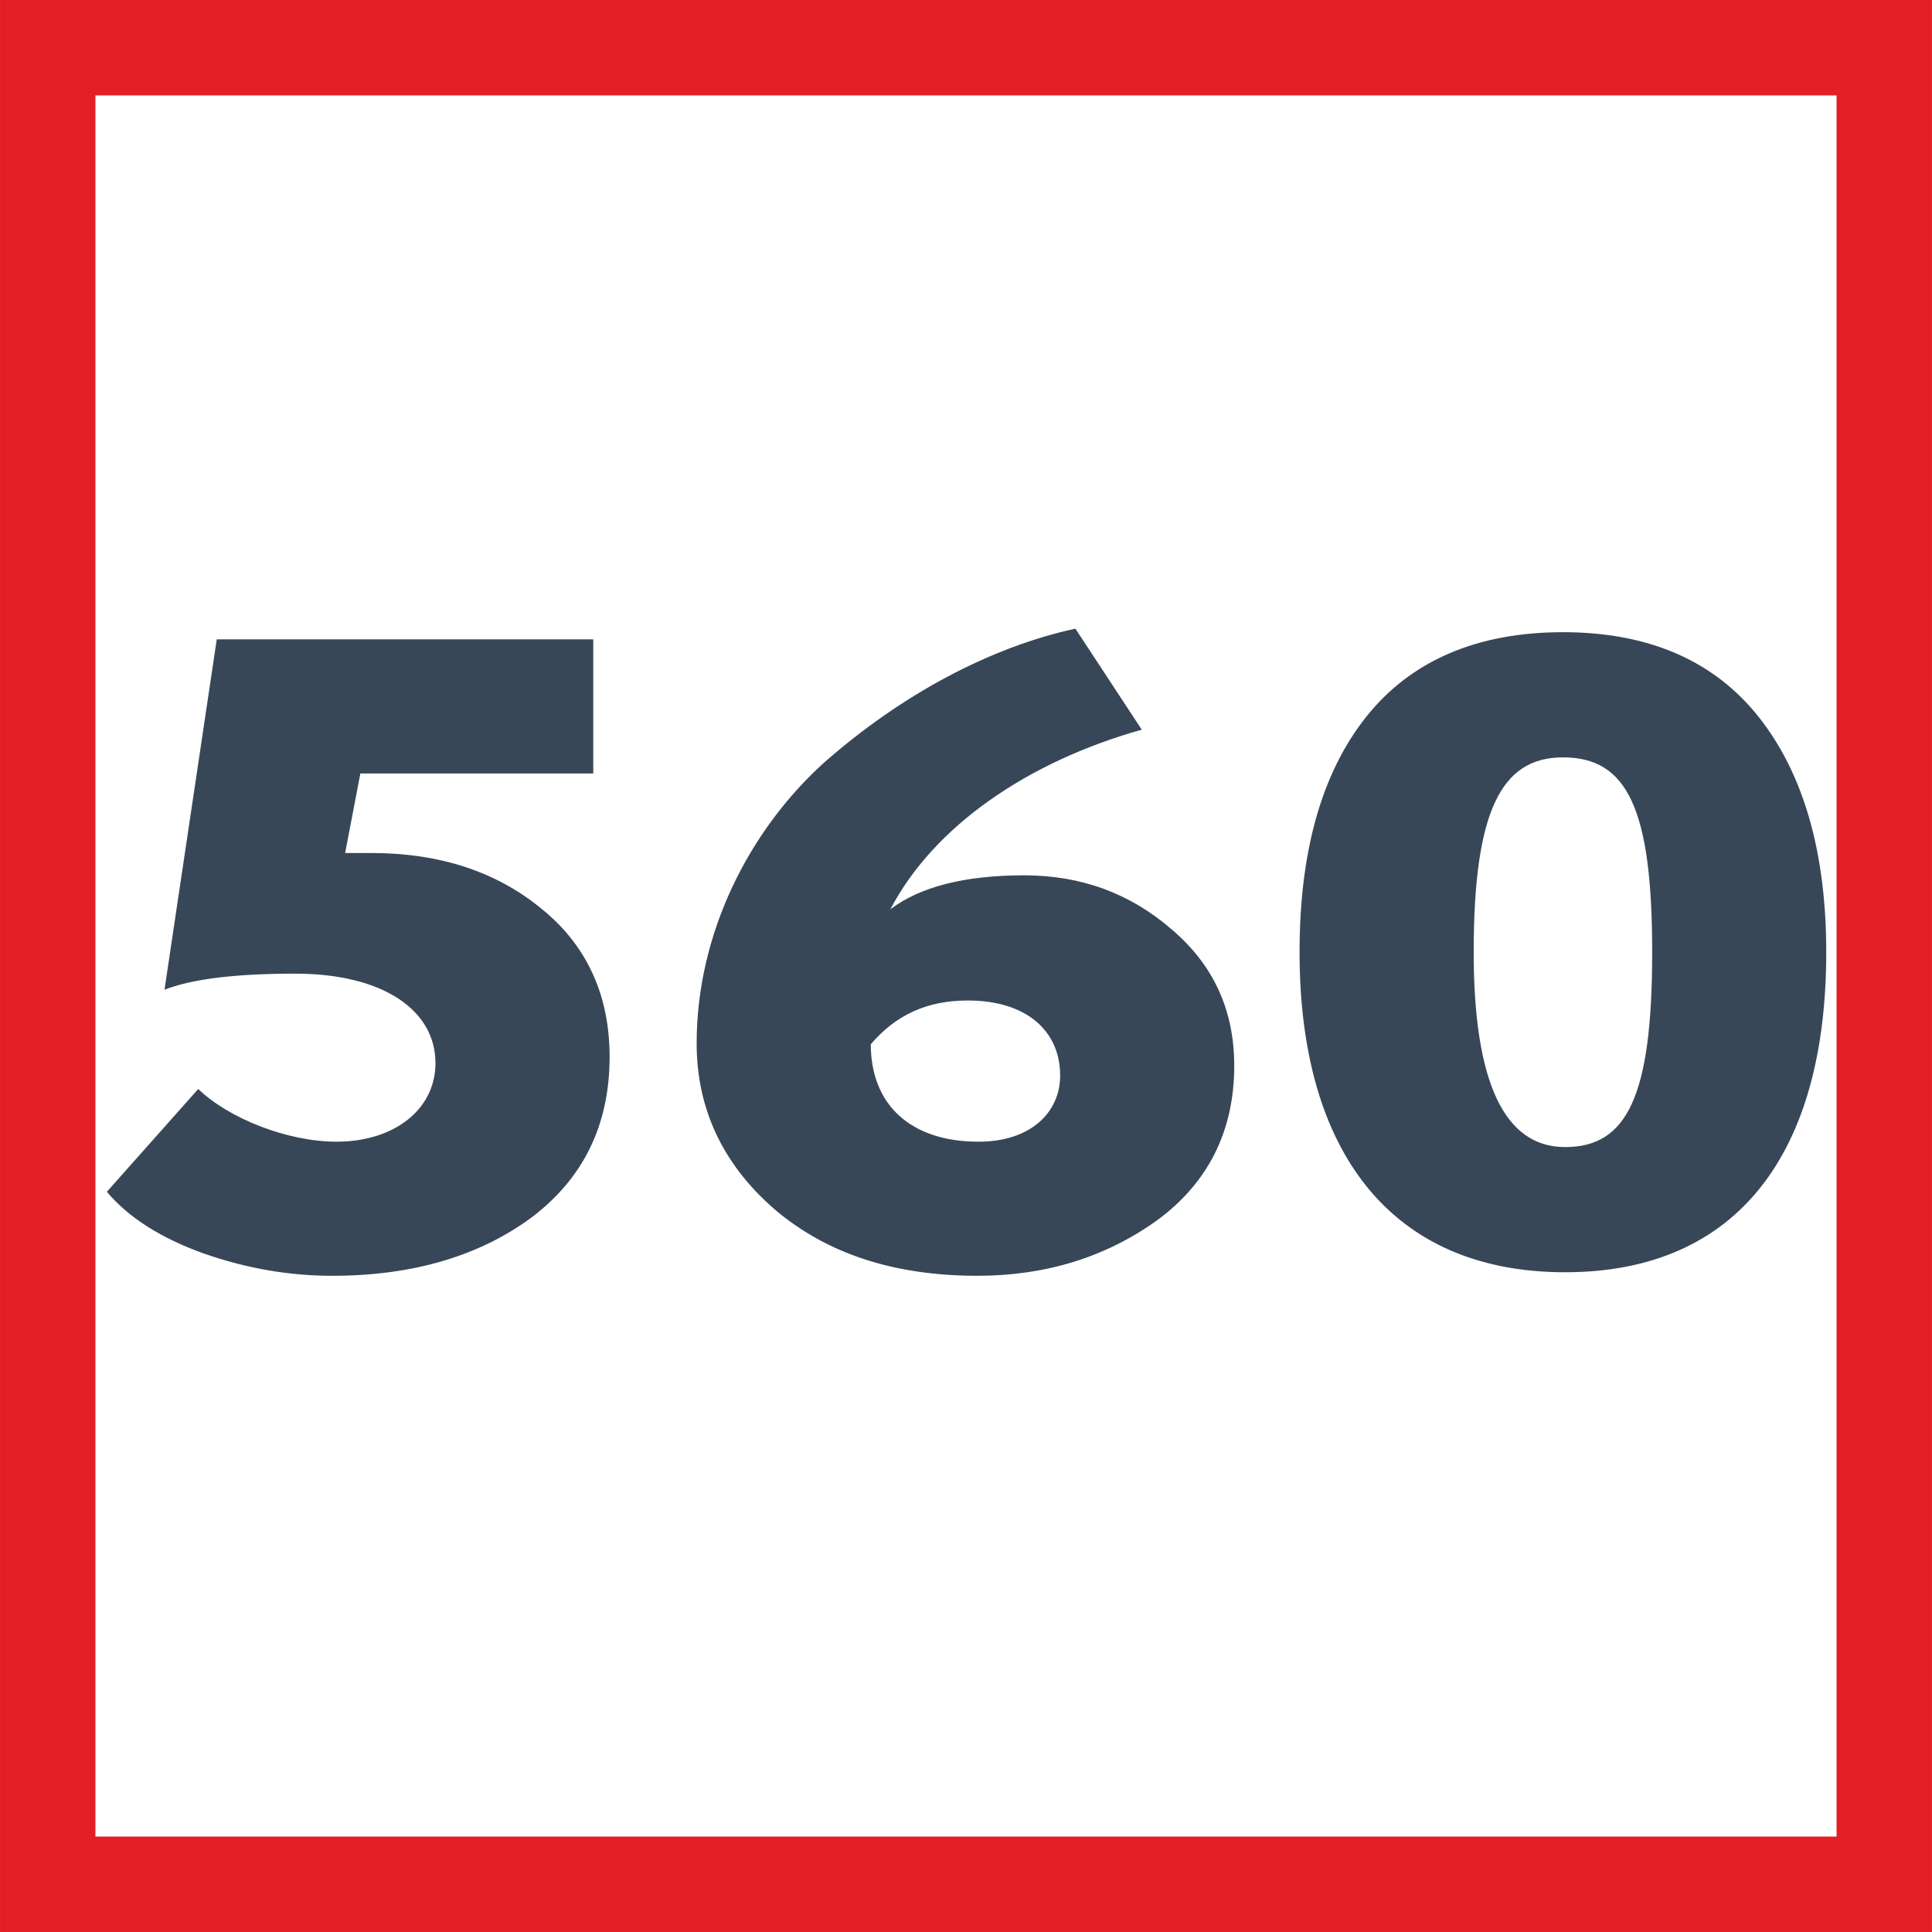
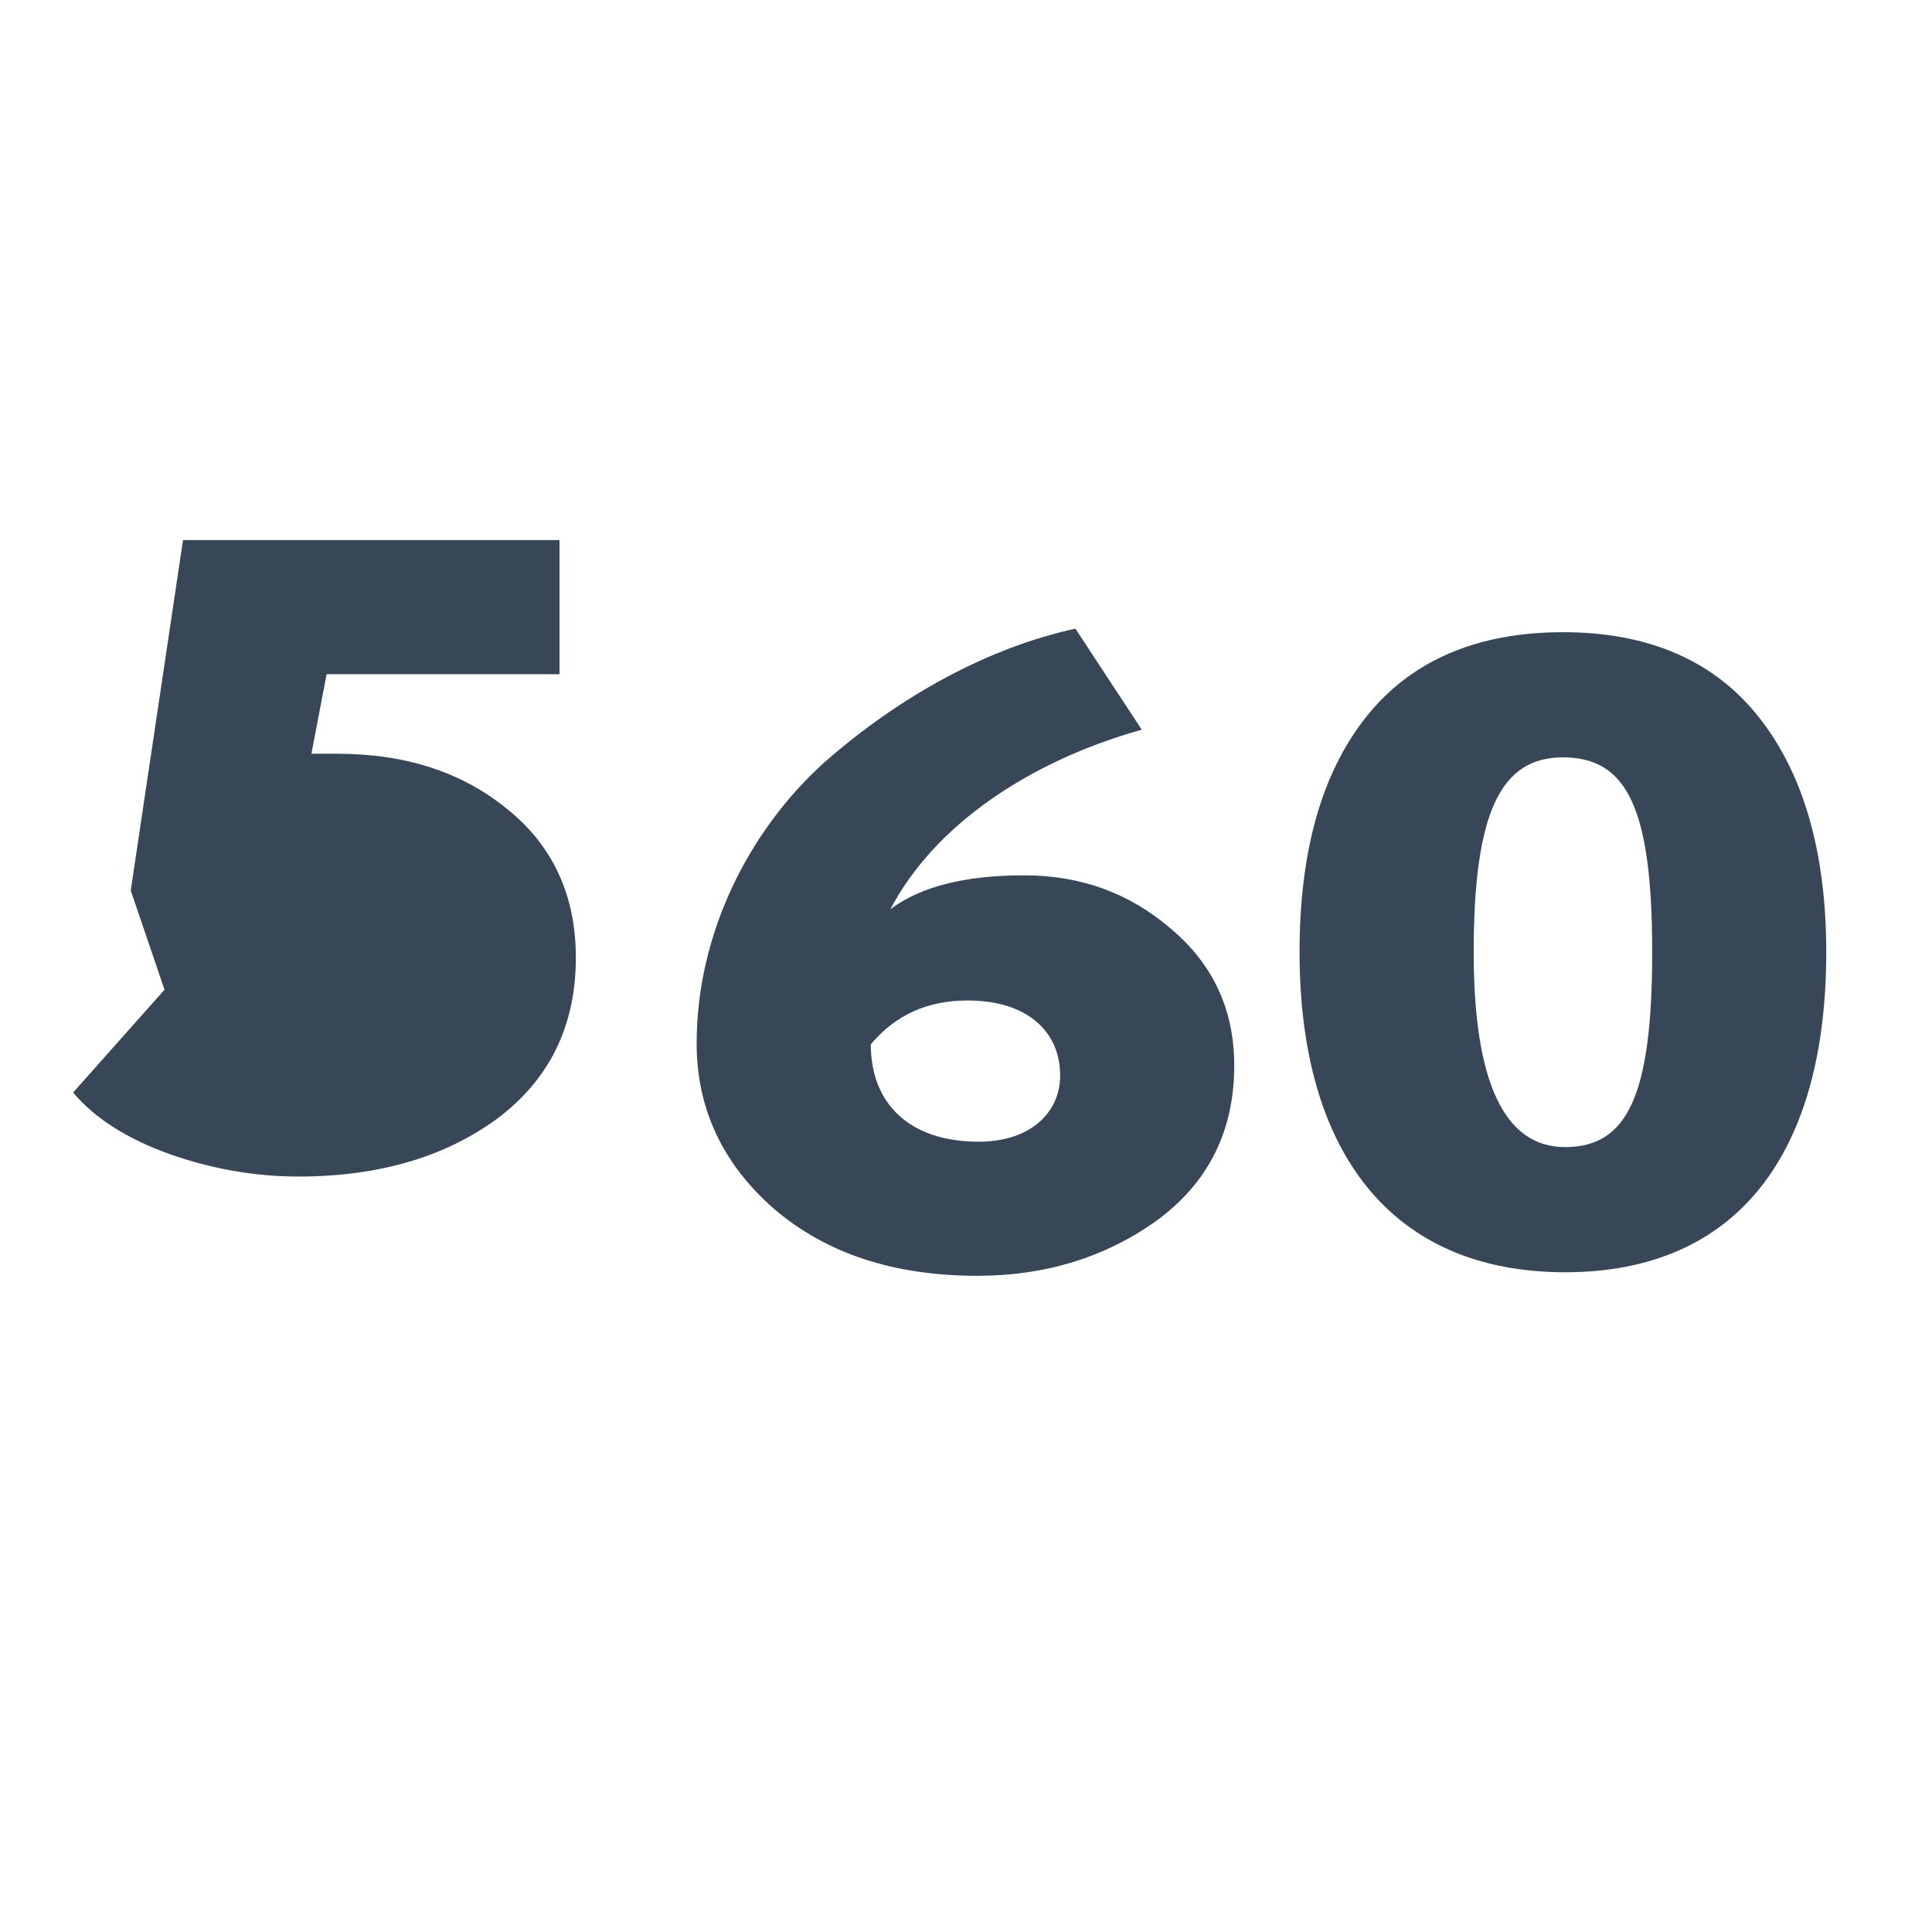
<svg xmlns="http://www.w3.org/2000/svg" xml:space="preserve" width="179px" height="179px" style="shape-rendering:geometricPrecision; text-rendering:geometricPrecision; image-rendering:optimizeQuality; fill-rule:evenodd; clip-rule:evenodd" viewBox="0 0 29433 29433">
  <defs>
    <style type="text/css">  .str0 {stroke:#E31E24;stroke-width:1453.33} .fil0 {fill:none} .fil1 {fill:#384757}  </style>
  </defs>
  <g id="Слой_x0020_1">
-     <polygon class="fil0 str0" points="727,727 28706,727 28706,28706 727,28706 " />
-     <path class="fil1" d="M2506 15078c415,-163 1078,-245 1990,-245 1343,0 2138,559 2138,1362 0,708 -629,1198 -1508,1198 -746,0 -1641,-354 -2106,-803l-1392 1566c331,395 829,708 1475,940 663,231 1310,340 1957,340 1226,0 2238,-300 3033,-885 796,-599 1194,-1416 1194,-2451 0,-940 -348,-1703 -1044,-2261 -680,-558 -1542,-844 -2587,-844l-398 0 232 -1212 3548 0 0 -2043 -5736 0 -796 5338zm8107 818c0,994 398,1838 1178,2519 795,681 1823,1021 3100,1021 1044,0 1956,-286 2735,-844 780,-572 1177,-1362 1177,-2356 0,-844 -315,-1539 -961,-2084 -630,-544 -1376,-817 -2238,-817 -912,0 -1592,177 -2040,518 664,-1267 2089,-2247 3830,-2737l-1011 -1539c-1310,286 -2653,1008 -3830,2042 -1144,1035 -1940,2602 -1940,4277zm2653 13c381,-449 862,-667 1476,-667 911,0 1409,476 1409,1144 0,545 -431,1007 -1244,1007 -1044,0 -1641,-572 -1641,-1484zm6532 -1403c0,3037 1393,4876 4046,4876 2636,0 3978,-1825 3978,-4876 0,-1525 -348,-2723 -1027,-3581 -680,-858 -1675,-1294 -2985,-1294 -1310,0 -2321,436 -3000,1294 -680,858 -1012,2056 -1012,3581zm2653 0c0,-2138 414,-2968 1359,-2968 978,0 1360,776 1360,2968 0,2193 -382,2969 -1326,2969 -929,0 -1393,-994 -1393,-2969z" />
+     <path class="fil1" d="M2506 15078l-1392 1566c331,395 829,708 1475,940 663,231 1310,340 1957,340 1226,0 2238,-300 3033,-885 796,-599 1194,-1416 1194,-2451 0,-940 -348,-1703 -1044,-2261 -680,-558 -1542,-844 -2587,-844l-398 0 232 -1212 3548 0 0 -2043 -5736 0 -796 5338zm8107 818c0,994 398,1838 1178,2519 795,681 1823,1021 3100,1021 1044,0 1956,-286 2735,-844 780,-572 1177,-1362 1177,-2356 0,-844 -315,-1539 -961,-2084 -630,-544 -1376,-817 -2238,-817 -912,0 -1592,177 -2040,518 664,-1267 2089,-2247 3830,-2737l-1011 -1539c-1310,286 -2653,1008 -3830,2042 -1144,1035 -1940,2602 -1940,4277zm2653 13c381,-449 862,-667 1476,-667 911,0 1409,476 1409,1144 0,545 -431,1007 -1244,1007 -1044,0 -1641,-572 -1641,-1484zm6532 -1403c0,3037 1393,4876 4046,4876 2636,0 3978,-1825 3978,-4876 0,-1525 -348,-2723 -1027,-3581 -680,-858 -1675,-1294 -2985,-1294 -1310,0 -2321,436 -3000,1294 -680,858 -1012,2056 -1012,3581zm2653 0c0,-2138 414,-2968 1359,-2968 978,0 1360,776 1360,2968 0,2193 -382,2969 -1326,2969 -929,0 -1393,-994 -1393,-2969z" />
  </g>
</svg>